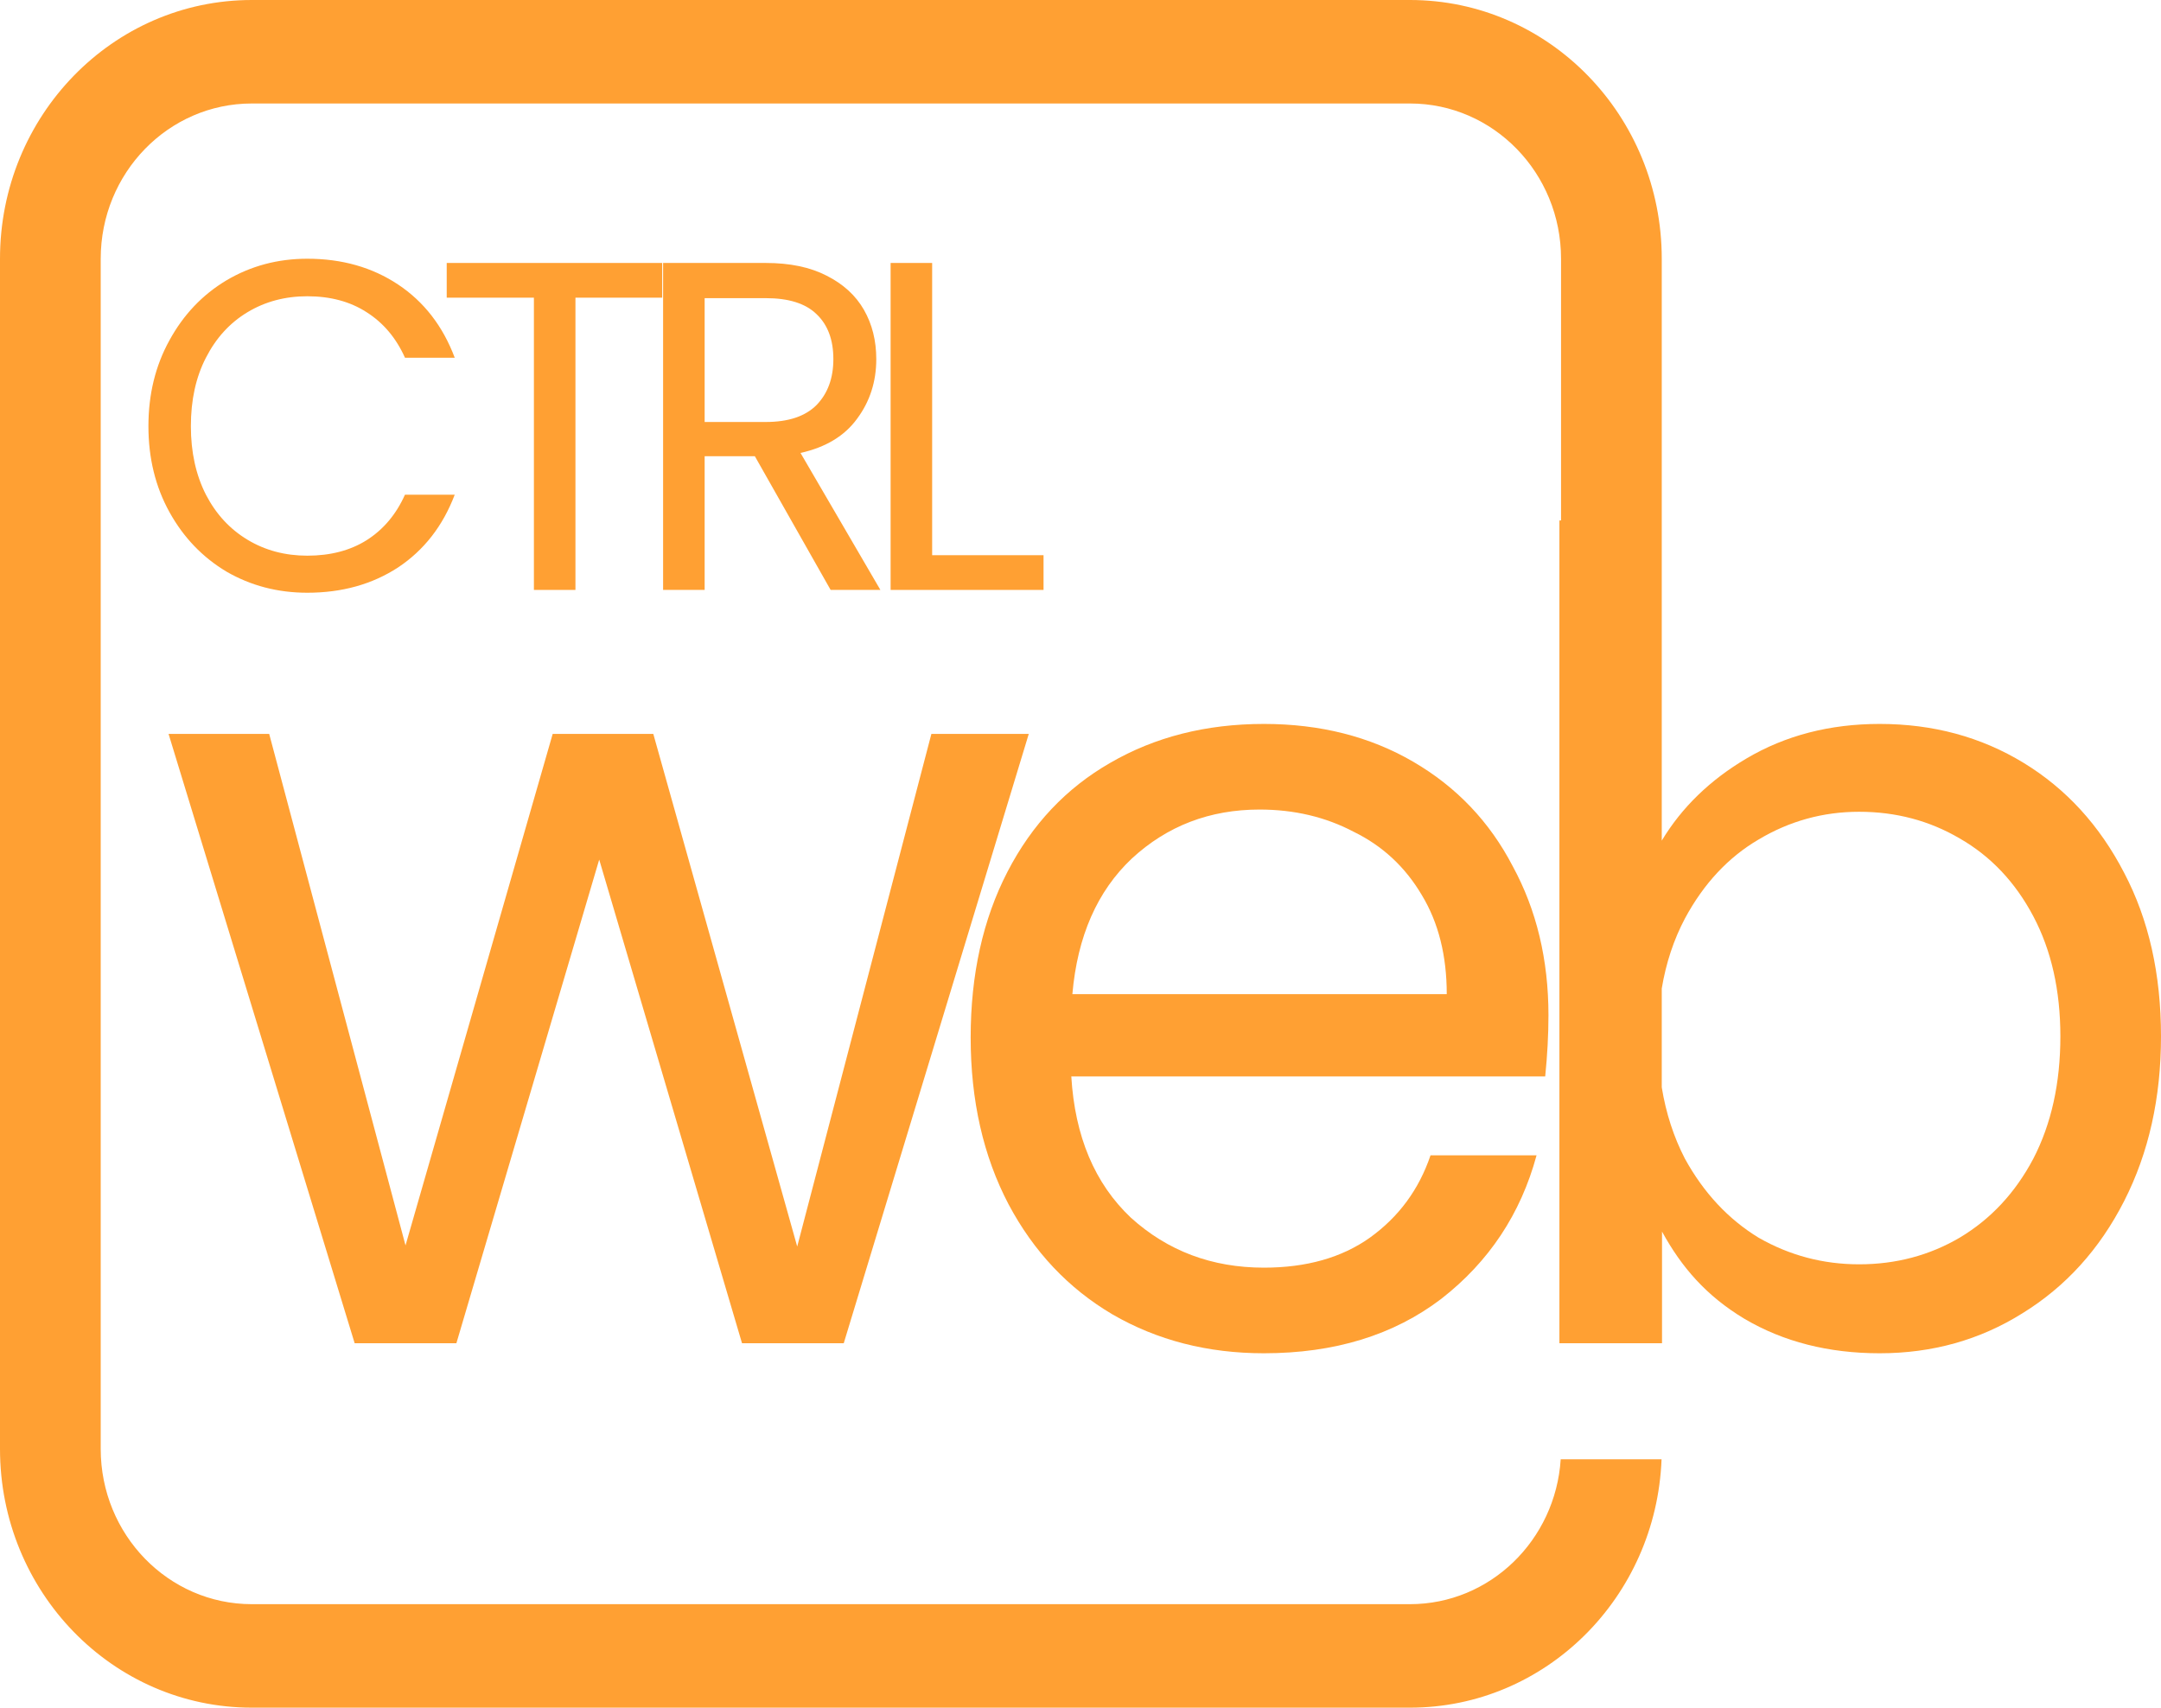
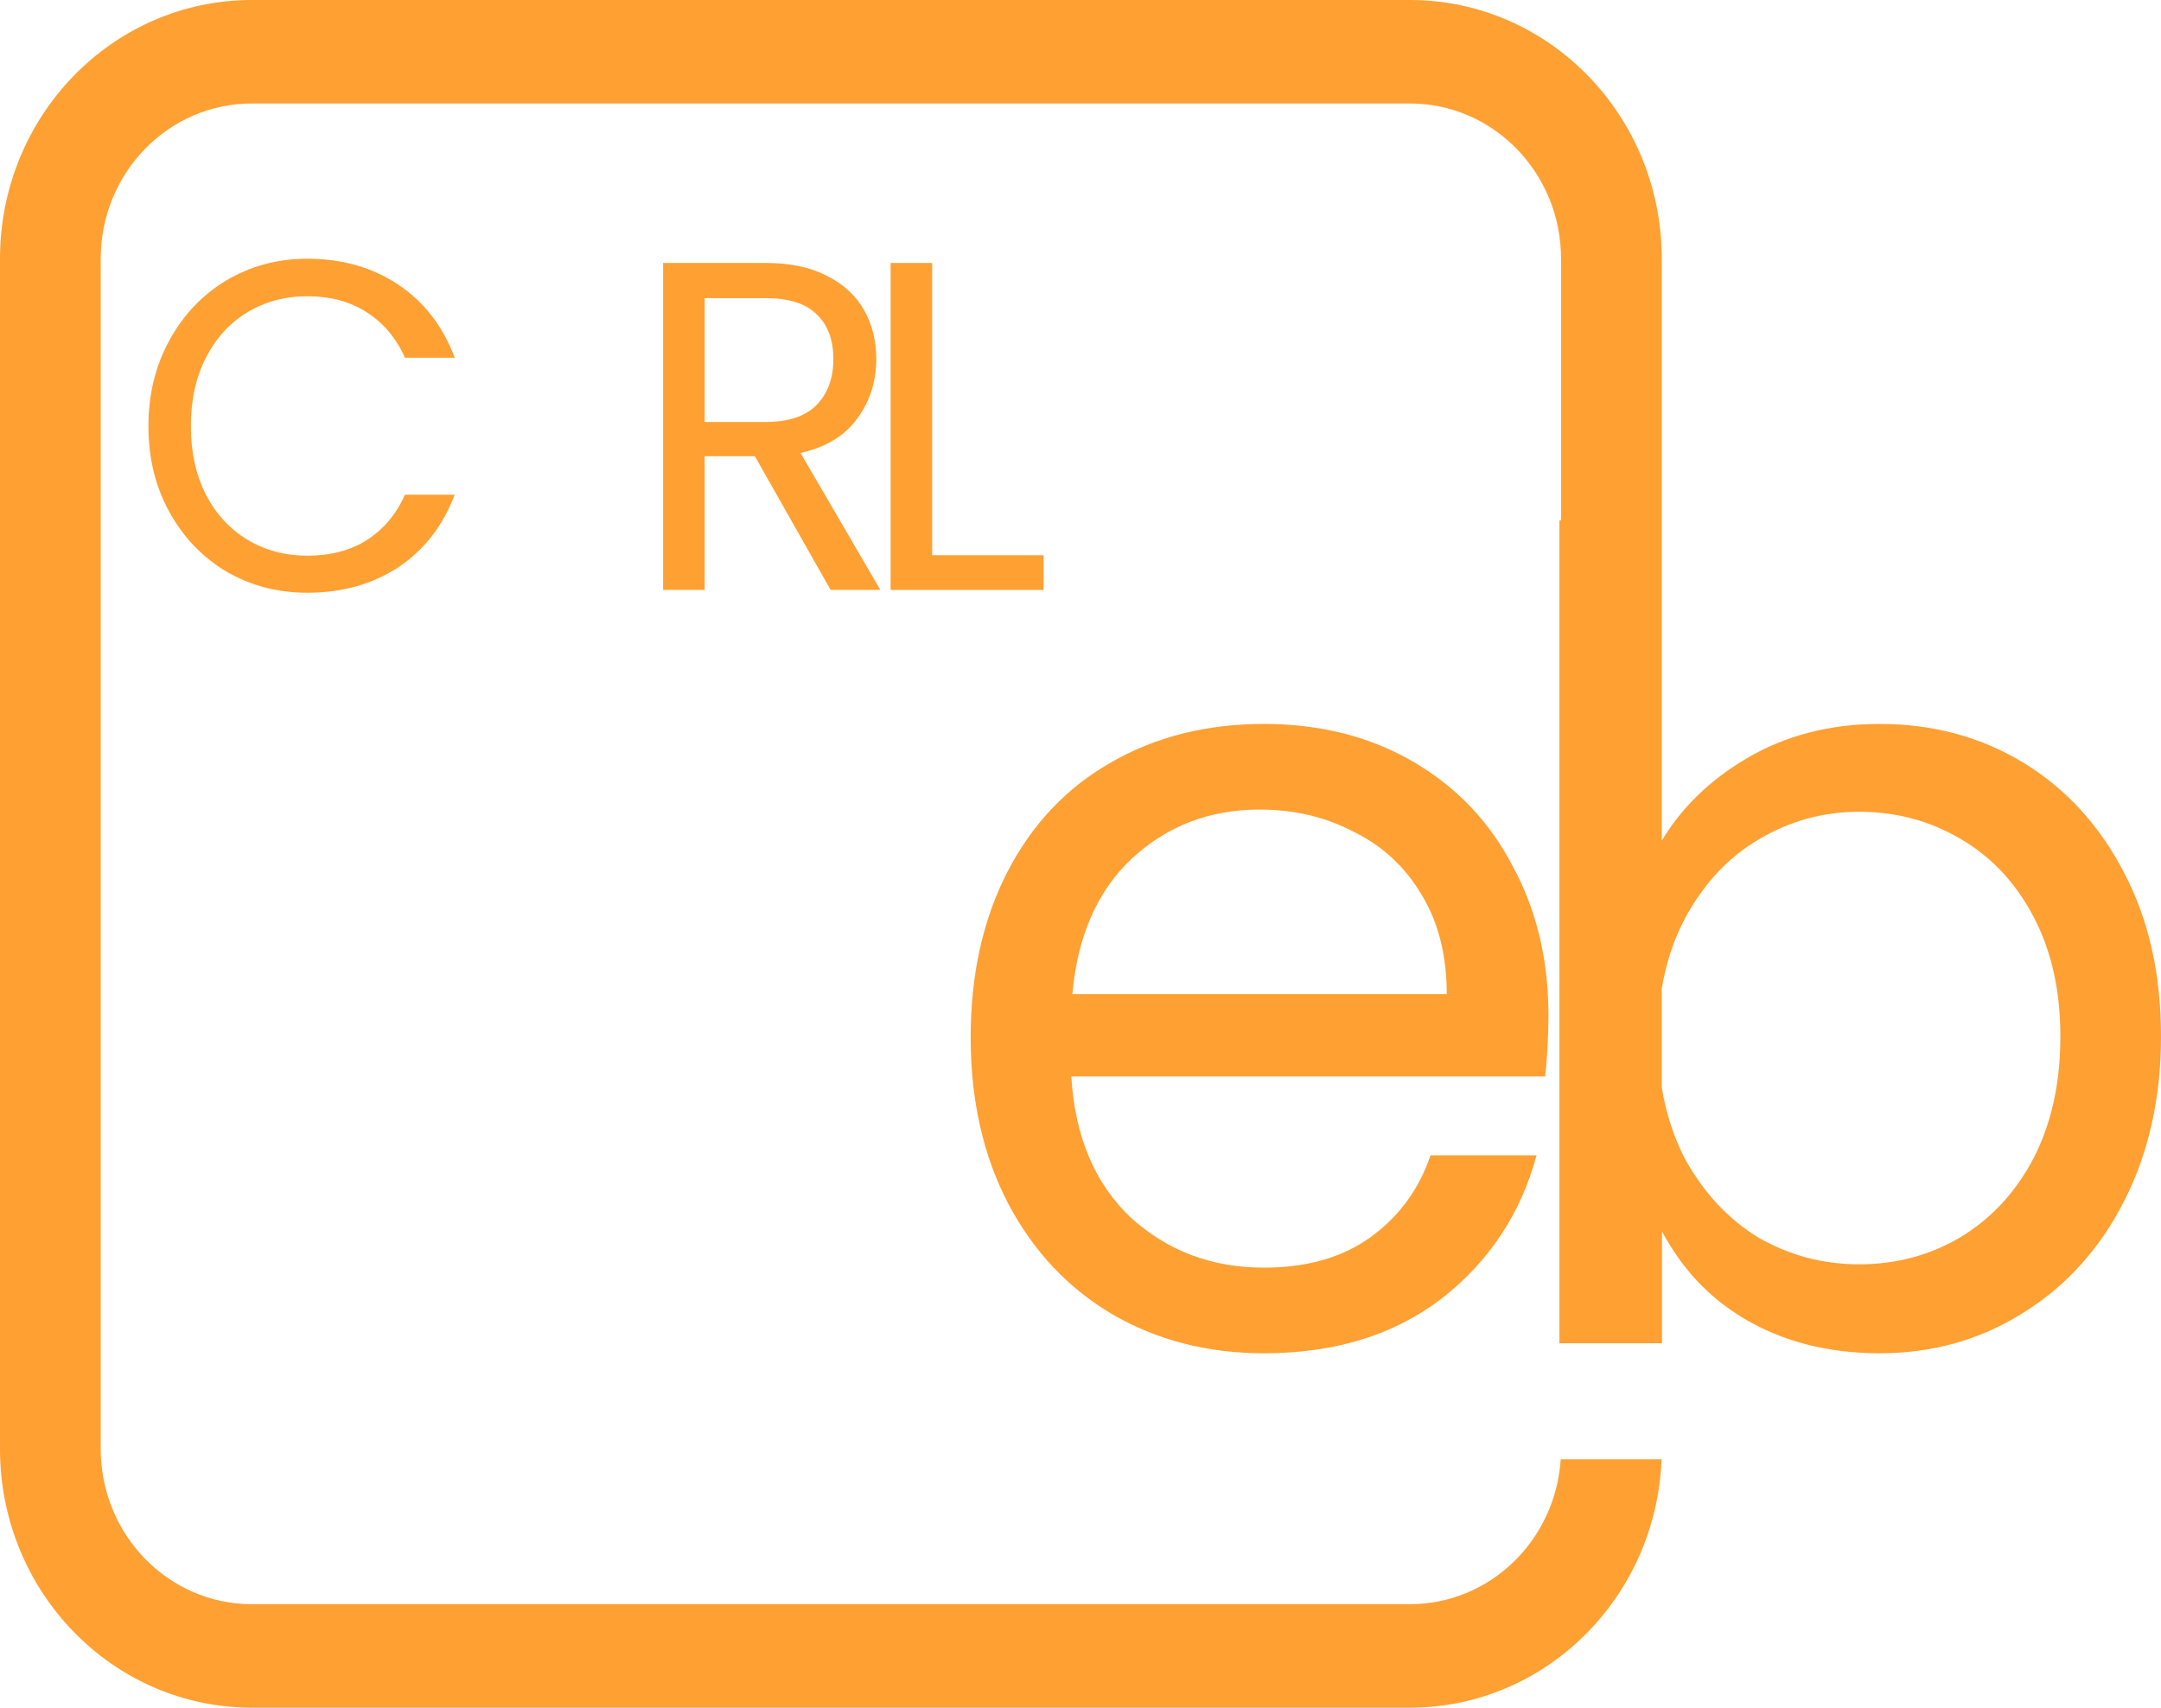
<svg xmlns="http://www.w3.org/2000/svg" width="205" height="162" viewBox="0 0 205 162" fill="none">
  <path fill-rule="evenodd" clip-rule="evenodd" d="M23.885 9.818H133.755C141.67 9.818 148.086 16.412 148.086 24.546V49.374H147.931V127.43H157.665V116.836C159.513 120.212 161.856 122.93 165.483 125.11C169.178 127.29 173.454 128.38 178.313 128.38C183.308 128.38 187.824 127.114 191.862 124.582C195.967 122.051 199.184 118.5 201.51 113.929C203.837 109.358 205 104.154 205 98.317C205 92.41 203.837 87.242 201.51 82.812C199.184 78.311 196.002 74.83 191.964 72.369C187.927 69.908 183.377 68.677 178.313 68.677C173.591 68.677 169.383 69.767 165.688 71.947C162.223 73.991 159.54 76.592 157.64 79.749V24.546C157.64 10.989 146.946 0 133.755 0H23.885C10.694 0 0 10.989 0 24.546V137.455C0 151.011 10.694 162 23.885 162H133.755C146.626 162 157.119 151.537 157.621 138.436H148.054C147.563 146.112 141.349 152.182 133.755 152.182H23.885C15.97 152.182 9.554 145.588 9.554 137.455V24.546C9.554 16.412 15.97 9.818 23.885 9.818ZM157.64 103.152V93.774C158.042 91.358 158.775 89.145 159.837 87.136C161.616 83.831 163.943 81.335 166.817 79.647C169.759 77.889 172.941 77.01 176.363 77.01C179.853 77.01 183.034 77.854 185.908 79.542C188.851 81.229 191.177 83.691 192.888 86.925C194.599 90.16 195.454 93.957 195.454 98.317C195.454 102.748 194.599 106.615 192.888 109.92C191.177 113.155 188.851 115.652 185.908 117.41C183.034 119.097 179.853 119.941 176.363 119.941C172.941 119.941 169.759 119.097 166.817 117.41C163.943 115.652 161.616 113.155 159.837 109.92C158.775 107.868 158.042 105.612 157.64 103.152Z" fill="#FFA033" />
  <path d="M14.08 40.432C14.08 37.406 14.744 34.692 16.072 32.289C17.4 29.856 19.204 27.957 21.485 26.593C23.794 25.228 26.349 24.545 29.15 24.545C32.441 24.545 35.313 25.361 37.767 26.993C40.221 28.625 42.011 30.939 43.137 33.935H38.417C37.58 32.066 36.367 30.627 34.779 29.619C33.22 28.61 31.344 28.105 29.15 28.105C27.042 28.105 25.151 28.61 23.477 29.619C21.802 30.627 20.489 32.066 19.536 33.935C18.584 35.775 18.107 37.94 18.107 40.432C18.107 42.895 18.584 45.061 19.536 46.93C20.489 48.769 21.802 50.193 23.477 51.202C25.151 52.211 27.042 52.715 29.15 52.715C31.344 52.715 33.22 52.225 34.779 51.246C36.367 50.238 37.58 48.799 38.417 46.93H43.137C42.011 49.897 40.221 52.196 37.767 53.828C35.313 55.43 32.441 56.231 29.15 56.231C26.349 56.231 23.794 55.563 21.485 54.228C19.204 52.863 17.4 50.979 16.072 48.576C14.744 46.173 14.08 43.459 14.08 40.432Z" fill="#FFA033" />
-   <path d="M62.817 28.239H54.589V55.964H50.648V28.239H42.377V24.946H62.817V28.239Z" fill="#FFA033" />
  <path fill-rule="evenodd" clip-rule="evenodd" d="M71.608 43.281L78.797 55.964H83.517L75.939 42.969C78.335 42.435 80.125 41.352 81.308 39.721C82.521 38.089 83.127 36.205 83.127 34.069C83.127 32.318 82.737 30.761 81.958 29.396C81.178 28.031 79.995 26.948 78.407 26.148C76.848 25.346 74.928 24.946 72.647 24.946H62.904V55.964H66.845V43.281H71.608ZM72.647 40.032H66.845V28.284H72.647C74.813 28.284 76.415 28.788 77.454 29.797C78.522 30.805 79.056 32.229 79.056 34.069C79.056 35.879 78.522 37.332 77.454 38.43C76.386 39.498 74.784 40.032 72.647 40.032Z" fill="#FFA033" />
  <path d="M88.427 52.67H98.994V55.964H84.487V24.946H88.427V52.67Z" fill="#FFA033" />
  <path fill-rule="evenodd" clip-rule="evenodd" d="M146.892 96.313C146.892 98.142 146.79 100.075 146.584 102.115H101.627C101.969 107.811 103.851 112.276 107.272 115.511C110.762 118.675 114.97 120.258 119.897 120.258C123.934 120.258 127.287 119.308 129.956 117.41C132.693 115.441 134.609 112.839 135.704 109.604H145.763C144.258 115.159 141.247 119.695 136.731 123.211C132.214 126.657 126.603 128.38 119.897 128.38C114.56 128.38 109.77 127.149 105.527 124.688C101.353 122.227 98.069 118.746 95.674 114.245C93.278 109.674 92.081 104.4 92.081 98.423C92.081 92.446 93.244 87.207 95.571 82.706C97.897 78.206 101.148 74.76 105.322 72.369C109.564 69.908 114.423 68.677 119.897 68.677C125.235 68.677 129.956 69.873 134.062 72.263C138.168 74.654 141.315 77.96 143.505 82.179C145.763 86.328 146.892 91.039 146.892 96.313ZM137.244 94.309C137.244 90.652 136.457 87.523 134.883 84.921C133.309 82.249 131.154 80.245 128.417 78.909C125.748 77.502 122.771 76.799 119.487 76.799C114.765 76.799 110.728 78.346 107.375 81.44C104.09 84.534 102.208 88.824 101.729 94.309H137.244Z" fill="#FFA033" />
-   <path d="M97.592 69.626L80.04 127.43H70.391L56.843 81.546L43.294 127.43H33.645L15.991 69.626H25.537L38.469 118.148L52.429 69.626H61.975L75.626 118.254L88.354 69.626H97.592Z" fill="#FFA033" />
</svg>